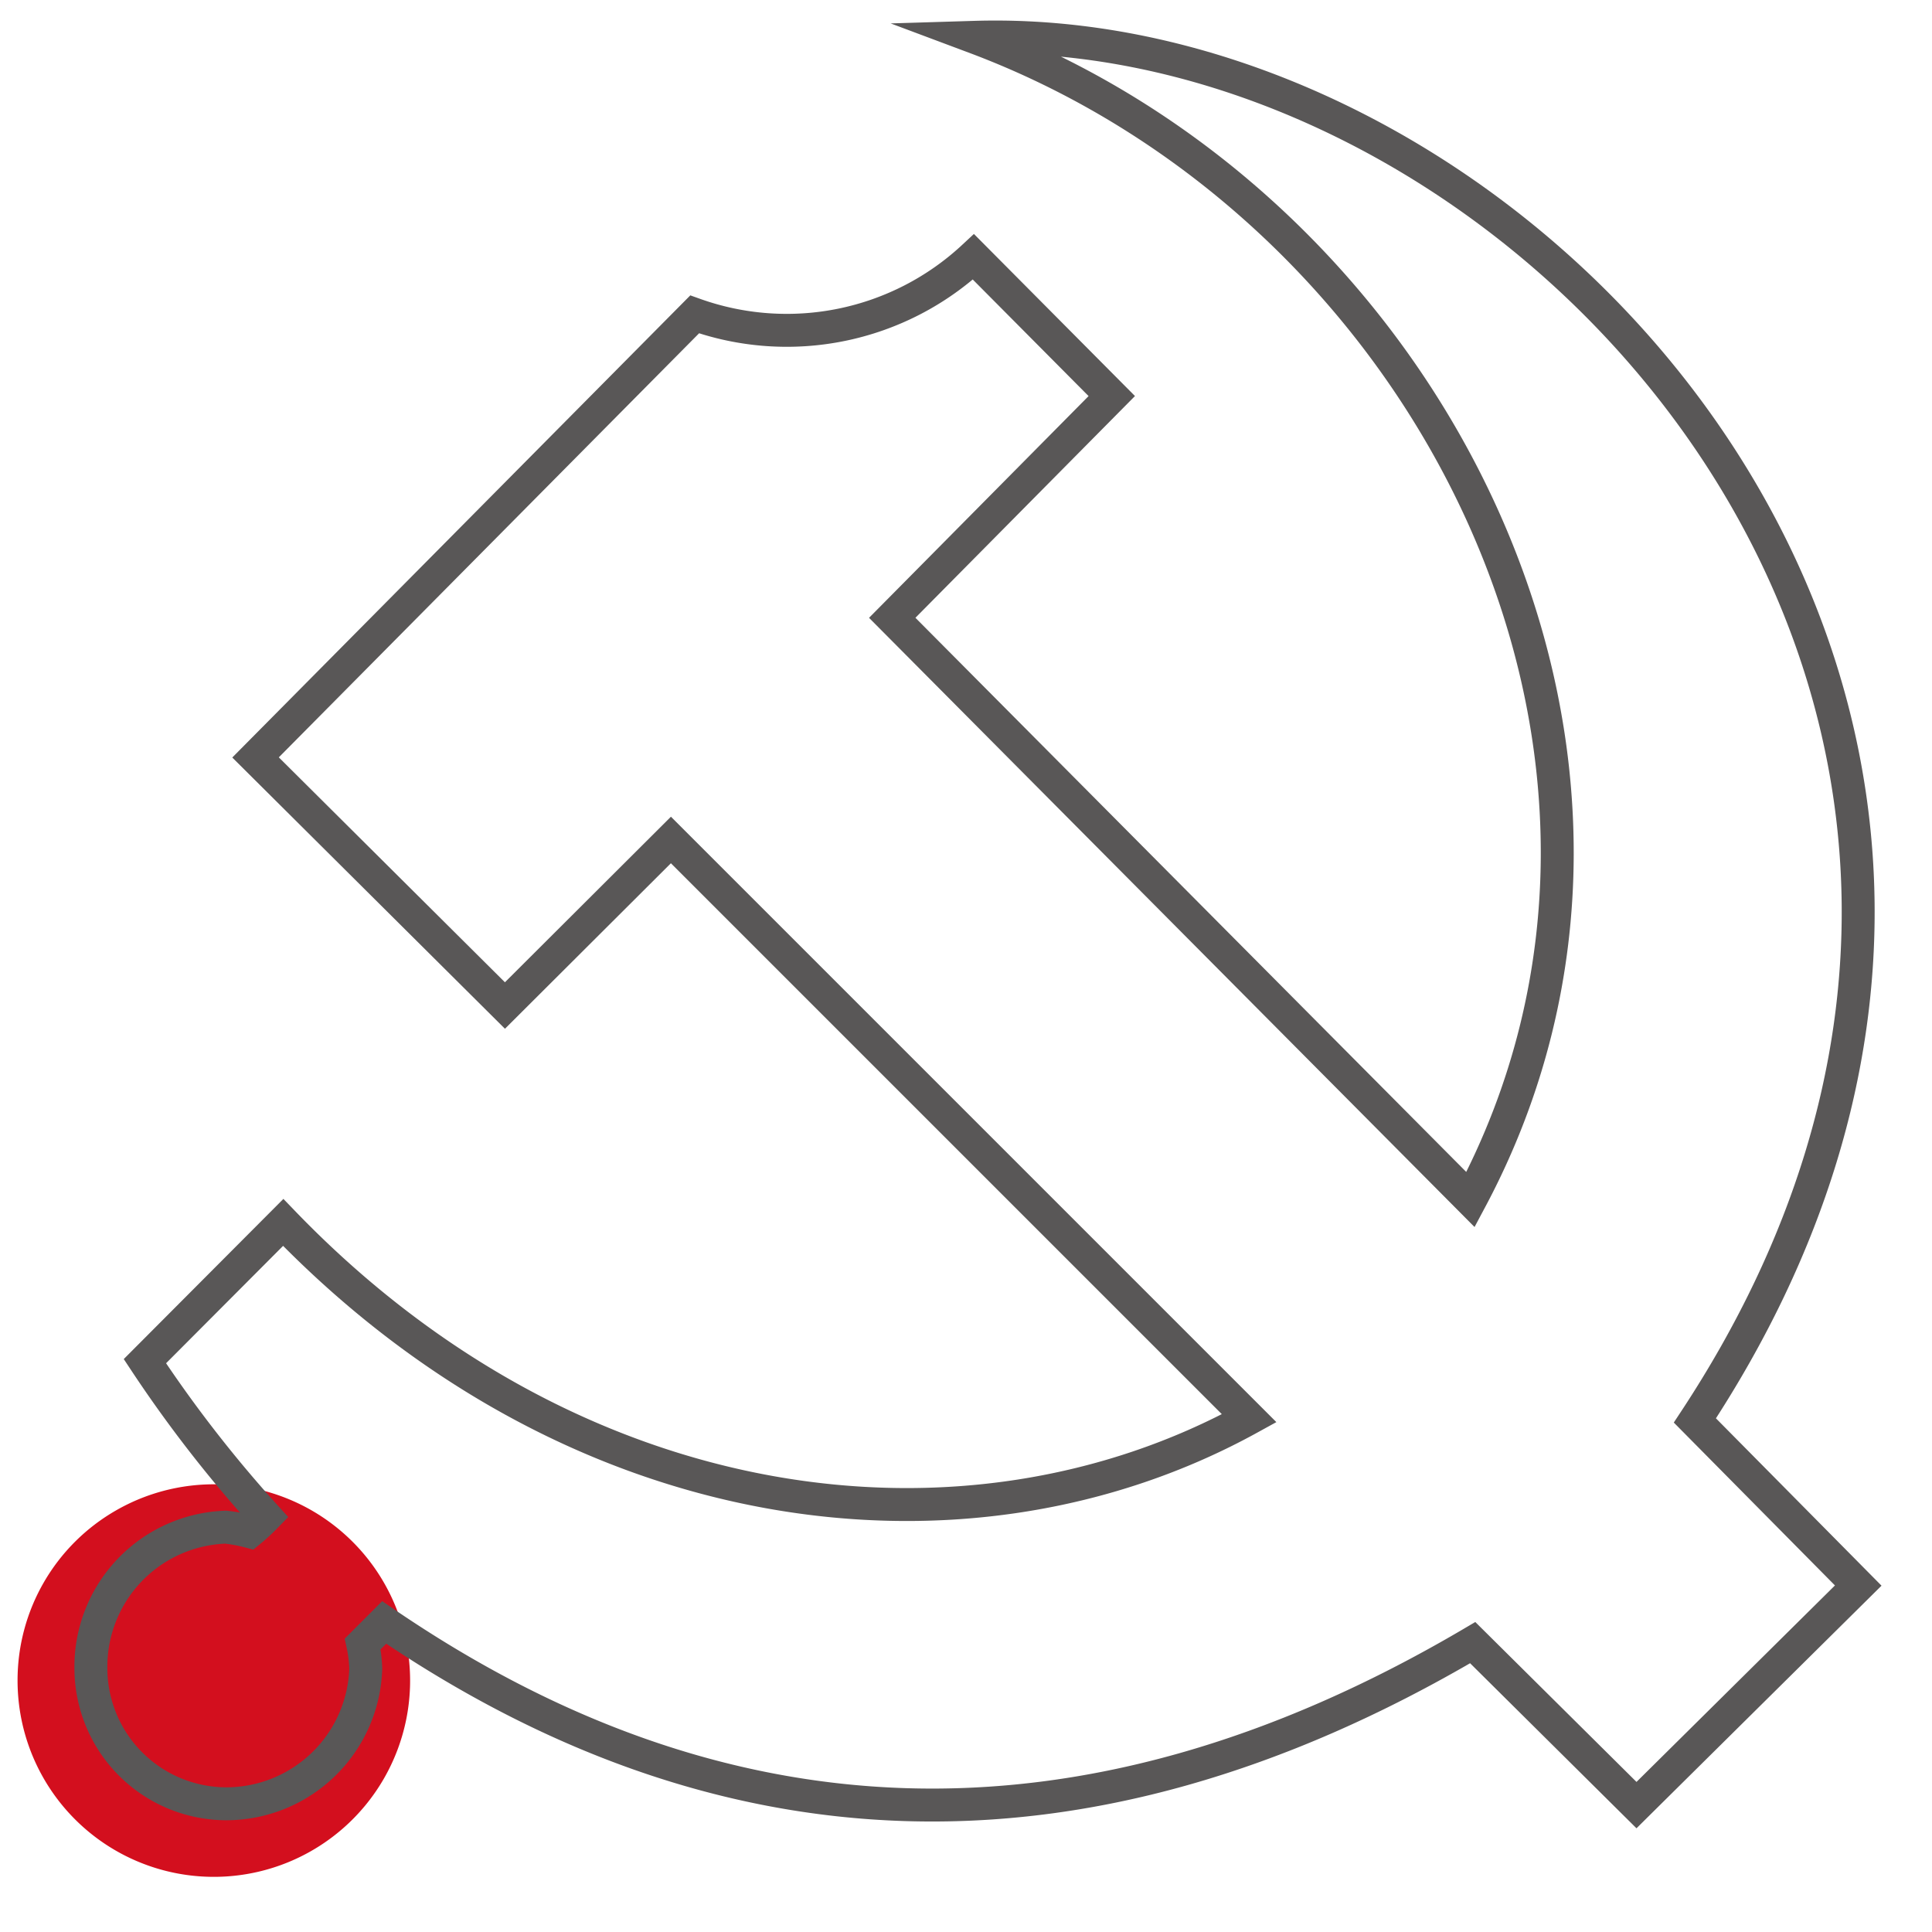
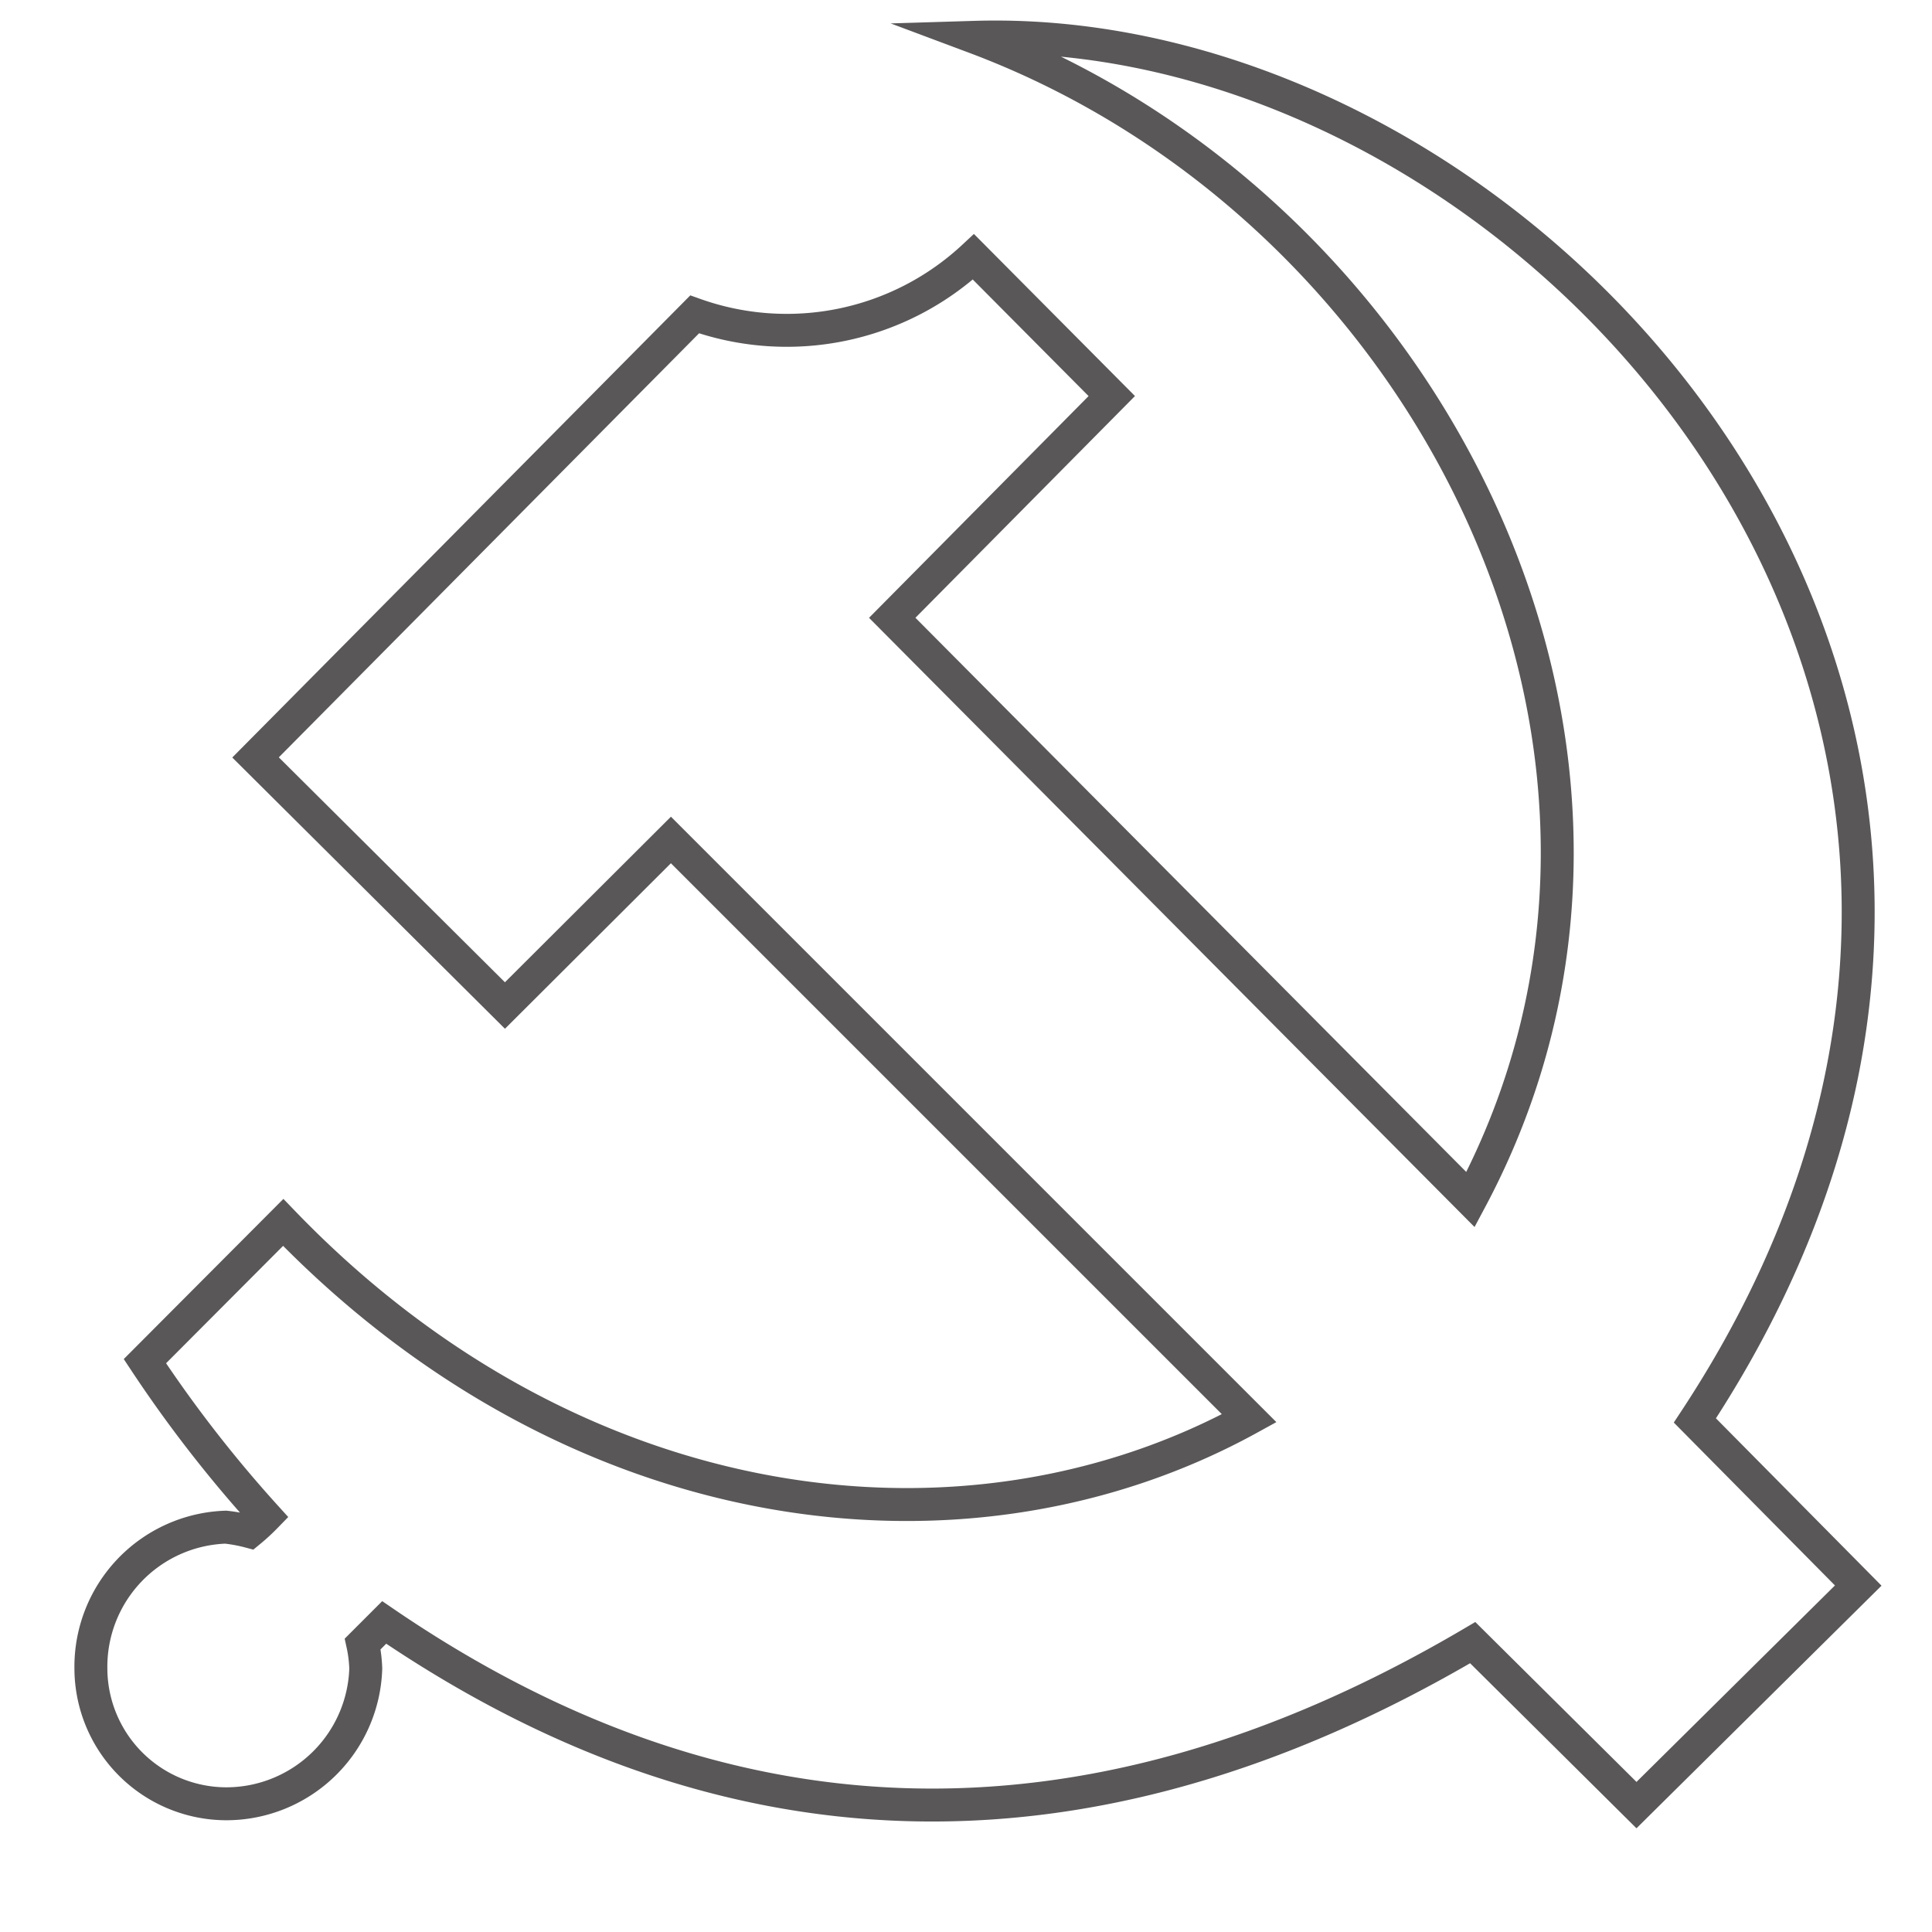
<svg xmlns="http://www.w3.org/2000/svg" viewBox="0 0 44 44">
  <defs>
    <style>.cls-1{isolation:isolate;}.cls-2{fill:#d30f1e;}.cls-3{fill:none;stroke:#595757;stroke-miterlimit:10;stroke-width:0.75px;mix-blend-mode:multiply;}</style>
  </defs>
  <title>网站图标</title>
  <g class="cls-1">
    <g id="图层_1" data-name="图层 1">
-       <path class="cls-2" d="M.4,38.27A4.47,4.47,0,1,0,2.64,34.4,4.46,4.46,0,0,0,.4,38.27Zm0,0" />
      <path class="cls-3" d="M22.2.85C32.59,4.74,38.89,17.2,33.49,27.32L20.32,14.07l5-5.05L22.17,5.85a6.24,6.24,0,0,1-6.35,1.31l-10,10.09,5.68,5.65,3.78-3.77L28.45,32.3c-6.45,3.55-15.37,2.42-22-4.46L3.3,31a29.5,29.5,0,0,0,2.75,3.54,4.49,4.49,0,0,1-.37.34,3.6,3.6,0,0,0-.54-.1A3.18,3.18,0,0,0,2.07,38a3.09,3.09,0,0,0,3.08,3.08A3.18,3.18,0,0,0,8.33,38a3.1,3.1,0,0,0-.07-.56l.49-.49c7.55,5.16,15.81,5.75,24.79.46l3.73,3.7,5.05-5-3.72-3.76C49.22,16.24,35,.46,22.2.85Zm0,0" />
    </g>
  </g>
</svg>